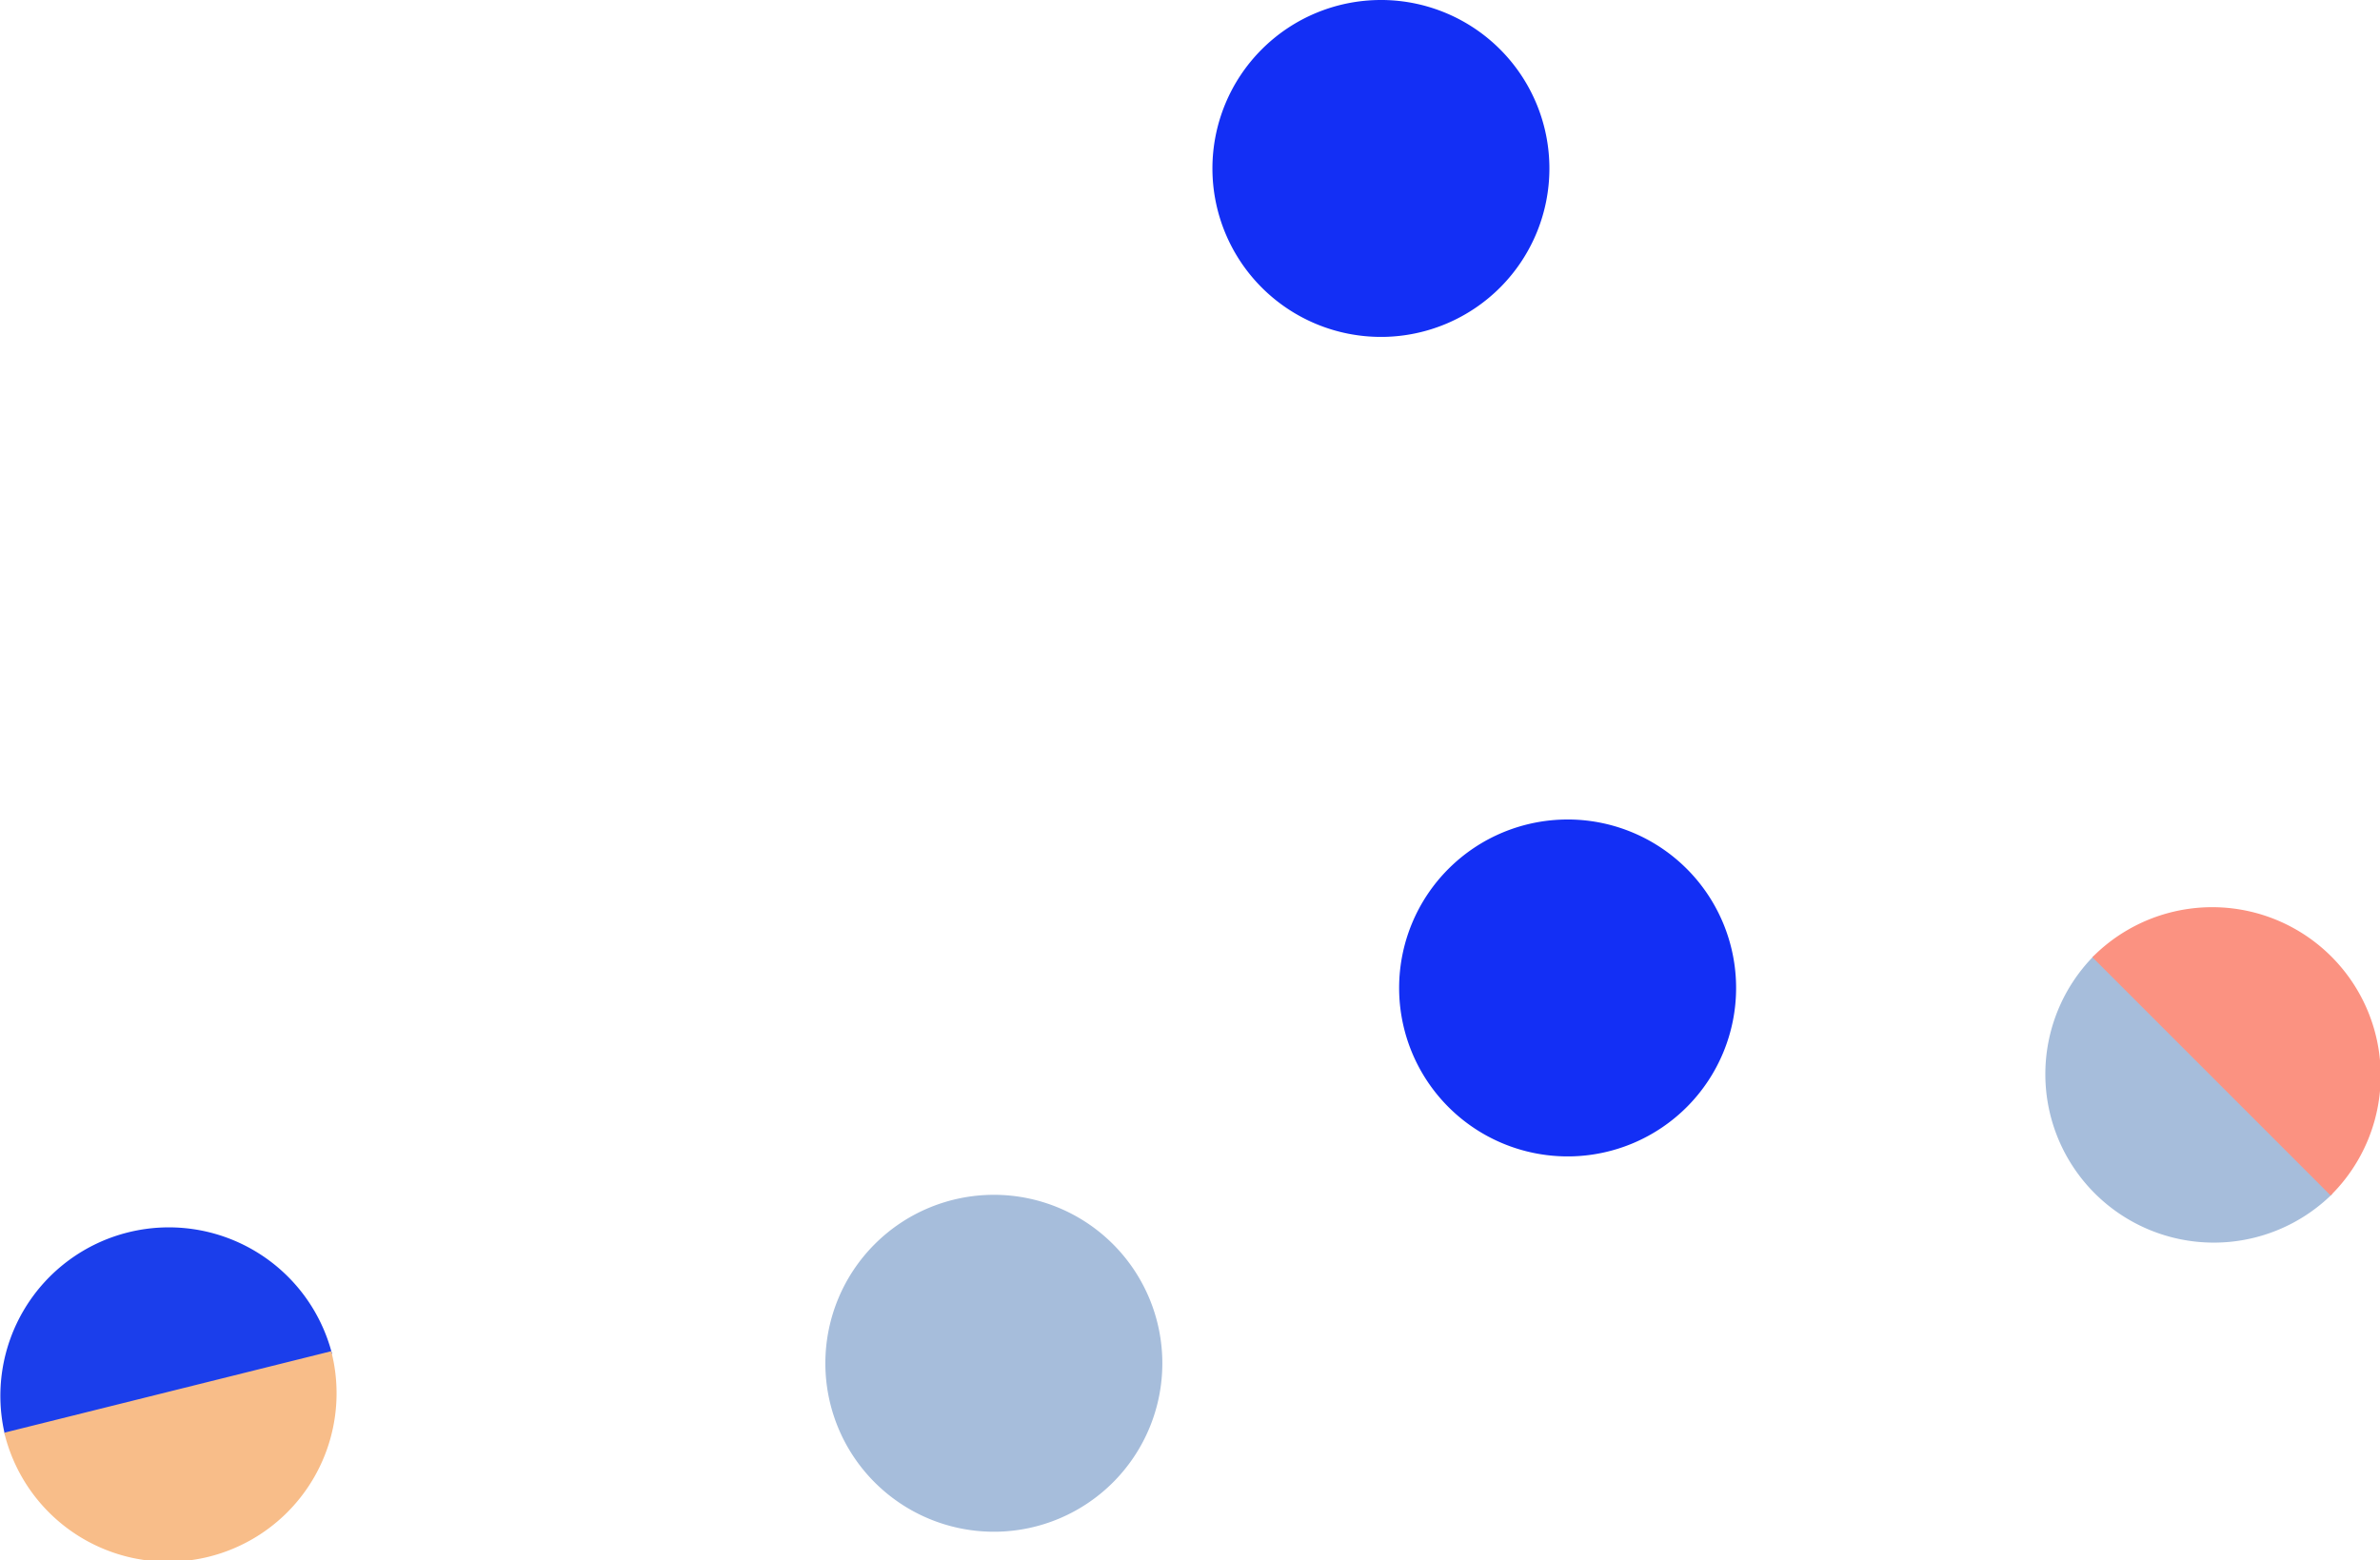
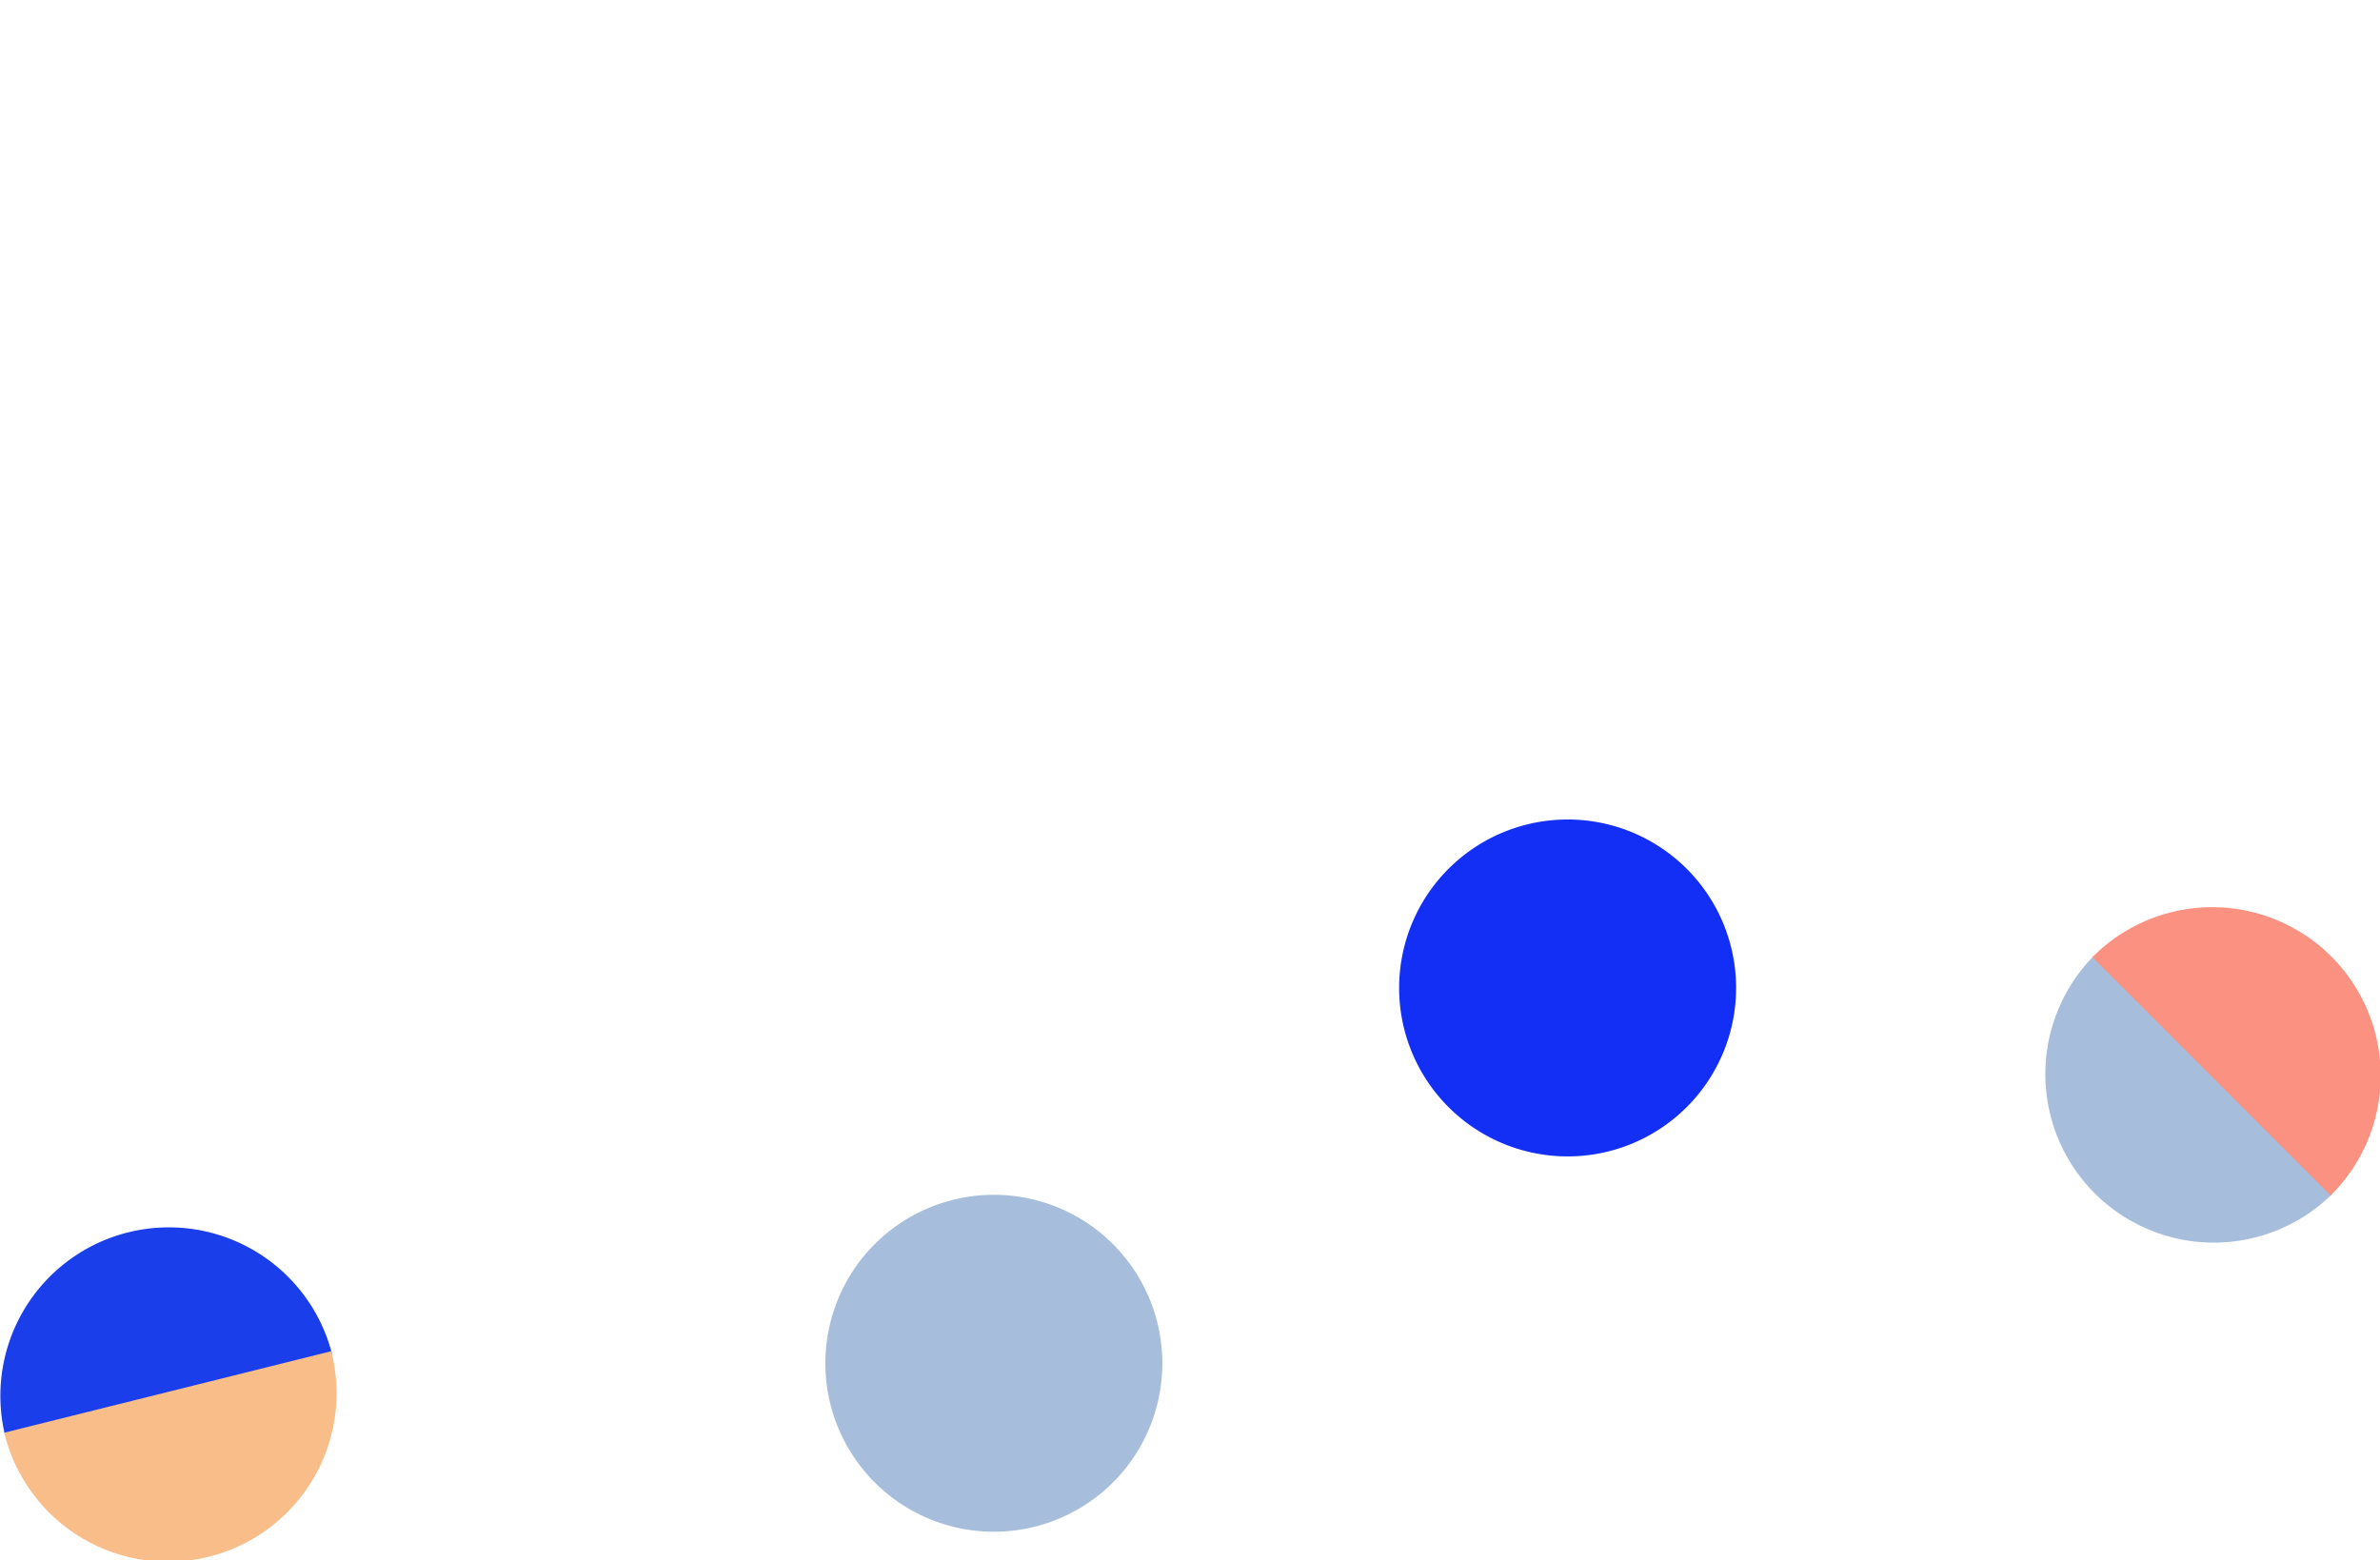
<svg xmlns="http://www.w3.org/2000/svg" id="Livello_2" data-name="Livello 2" viewBox="0 0 522.65 342.75">
  <defs>
    <style>.cls-1{fill:#1b3eeb;}.cls-2{fill:#f8bd89;}.cls-3{fill:#132ff5;}.cls-4{fill:#a6bddb;}.cls-5{fill:#fb9281;}</style>
  </defs>
  <g id="Raggruppa_74832" data-name="Raggruppa 74832">
    <path id="Tracciato_70724-8" data-name="Tracciato 70724-8" class="cls-1" d="M190.37,692a37,37,0,0,1,71.8-17.9Z" transform="translate(-189.26 -376.75)" />
    <path id="Tracciato_70725-8" data-name="Tracciato 70725-8" class="cls-2" d="M262,673.54a37,37,0,1,1-71.8,17.9Z" transform="translate(-189.26 -376.75)" />
  </g>
-   <path class="cls-3" d="M529.51,413.75a37,37,0,0,0-36.5-37h-.5a37,37,0,0,0,0,74h.5A37,37,0,0,0,529.51,413.75Z" transform="translate(-189.26 -376.75)" />
  <path class="cls-3" d="M570.51,593.75a37,37,0,0,0-36.5-37h-.5a37,37,0,0,0,0,74h.5A37,37,0,0,0,570.51,593.75Z" transform="translate(-189.26 -376.75)" />
  <g id="Raggruppa_74871" data-name="Raggruppa 74871">
    <path id="Tracciato_70724-12" data-name="Tracciato 70724-12" class="cls-4" d="M701.43,639a37,37,0,0,1-52.33-52.32Z" transform="translate(-189.26 -376.75)" />
    <path id="Tracciato_70725-12" data-name="Tracciato 70725-12" class="cls-5" d="M648.75,587a37,37,0,1,1,52.32,52.33Z" transform="translate(-189.26 -376.75)" />
  </g>
  <path class="cls-4" d="M444.51,676.19a37,37,0,0,0-36.5-37h-.5a37,37,0,0,0,0,74v0h.5v0A37,37,0,0,0,444.51,676.19Z" transform="translate(-189.26 -376.75)" />
</svg>